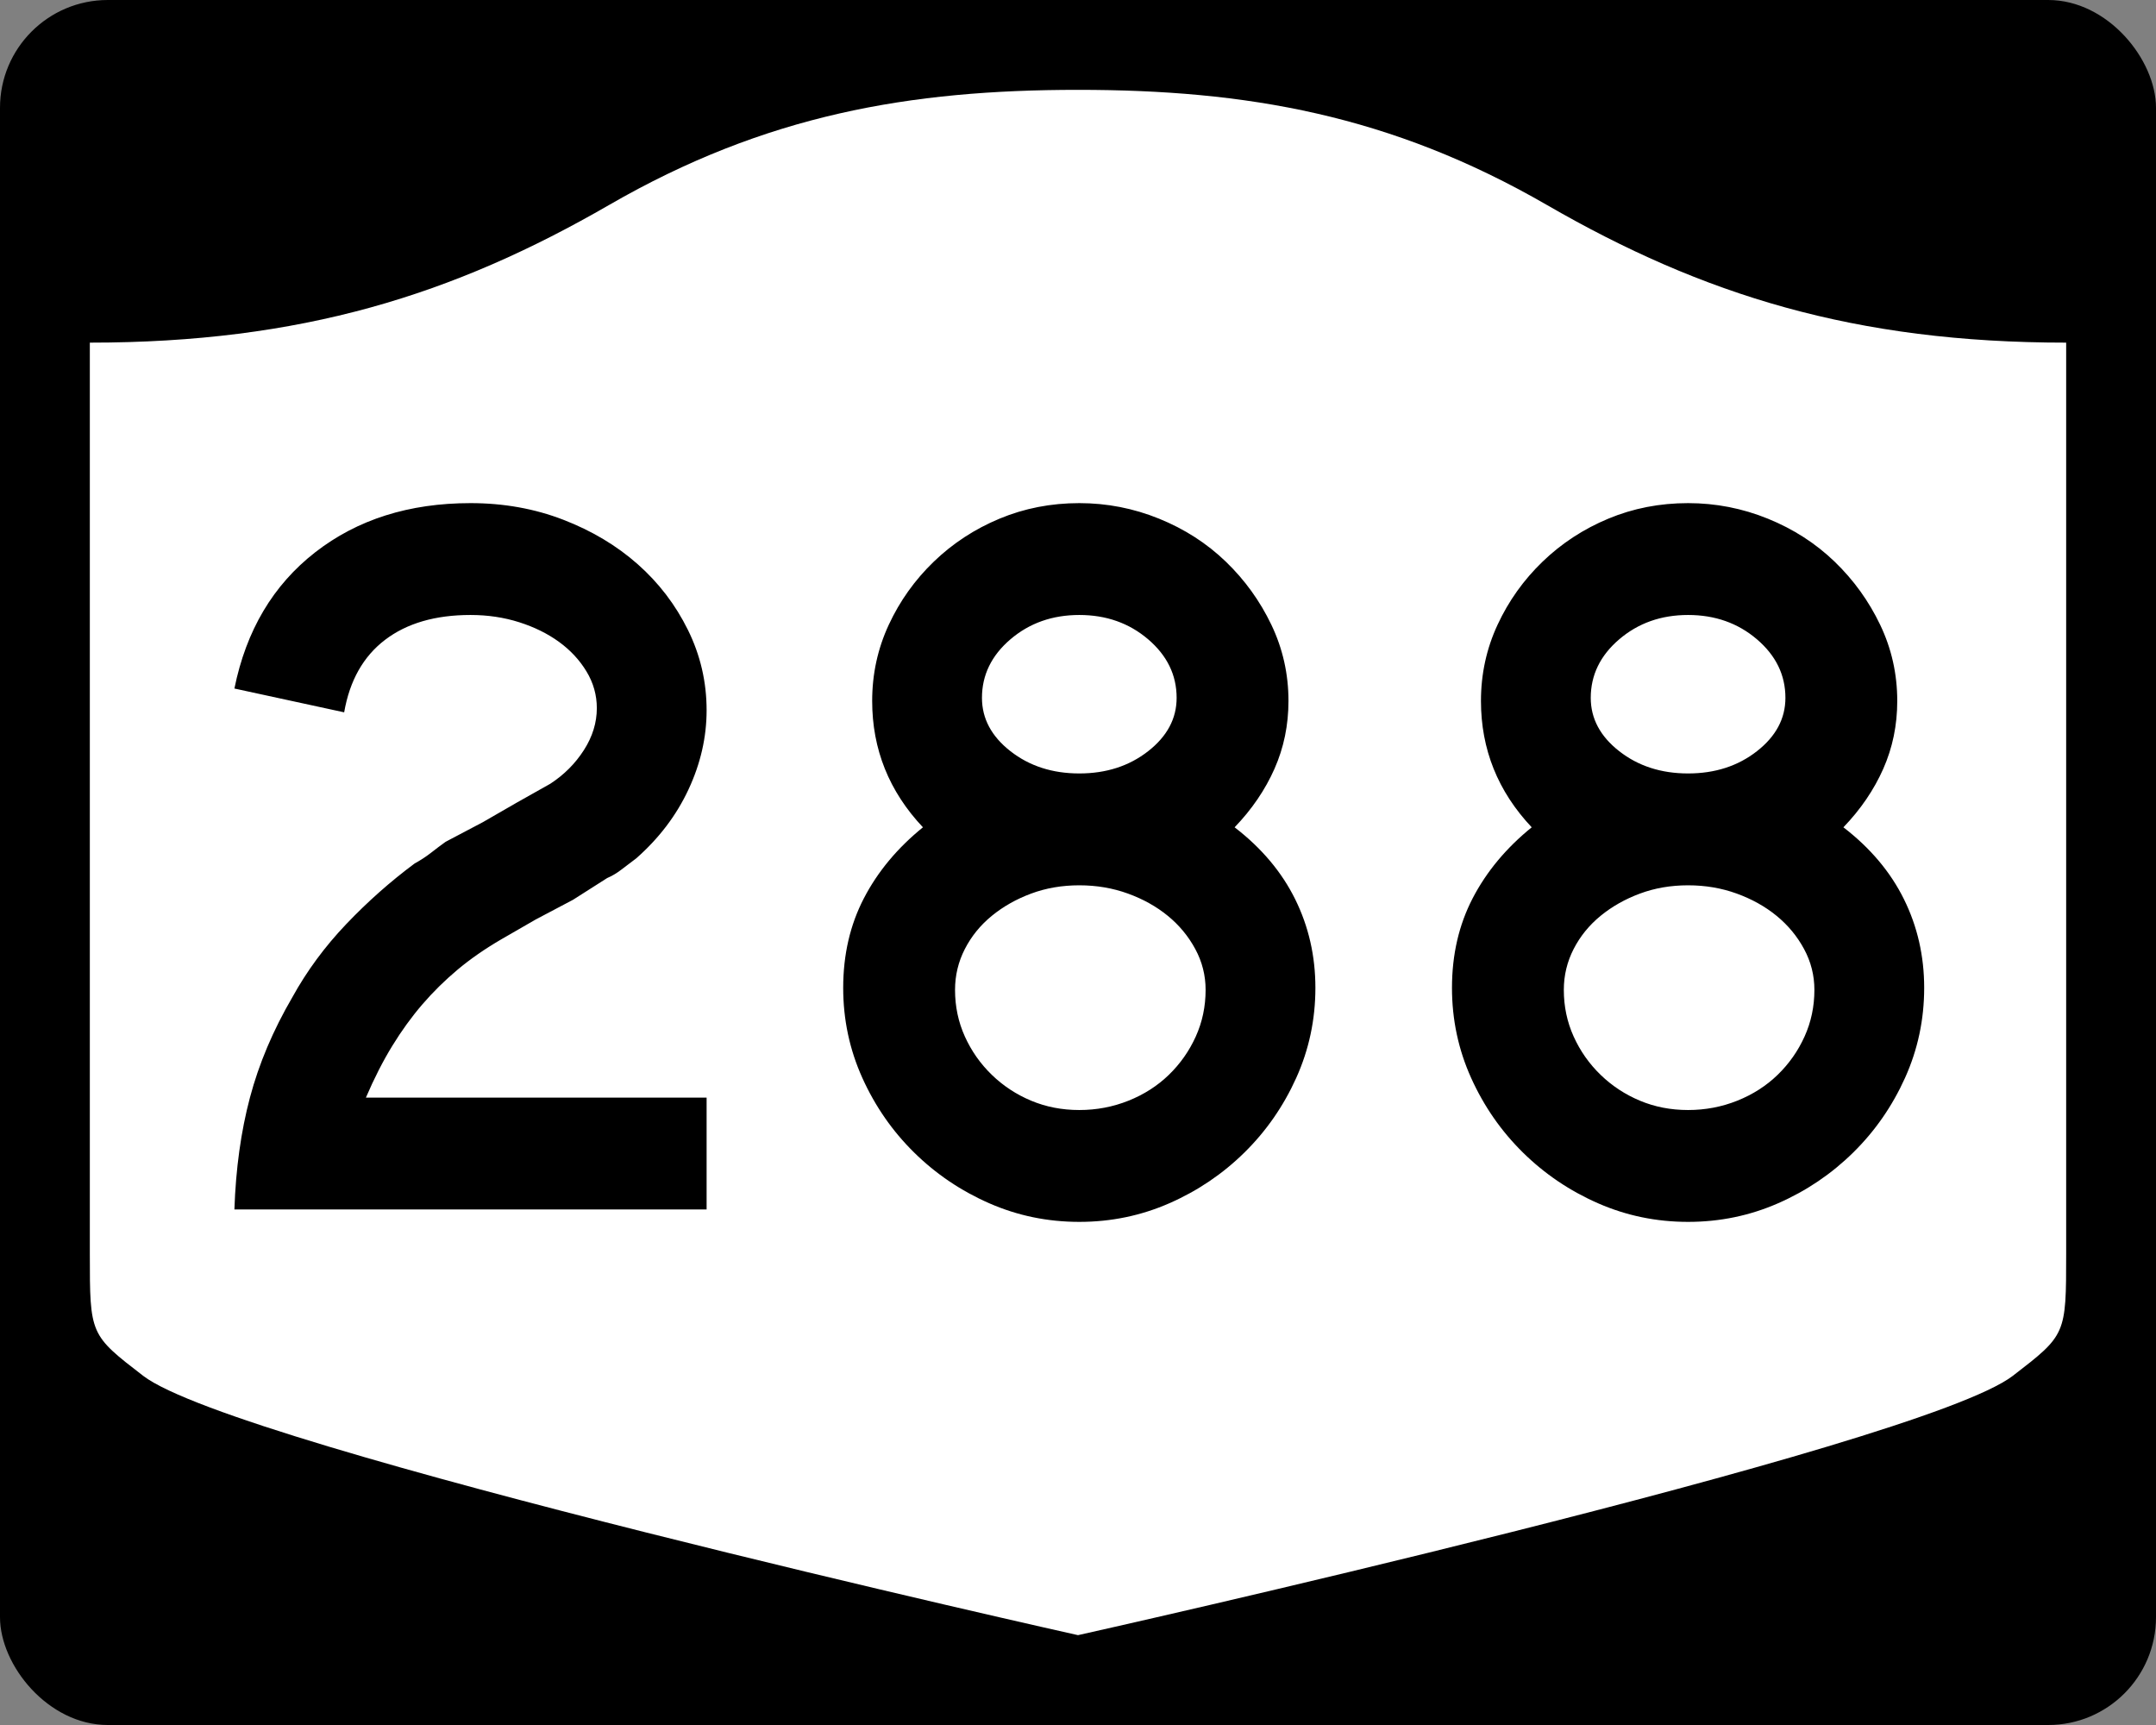
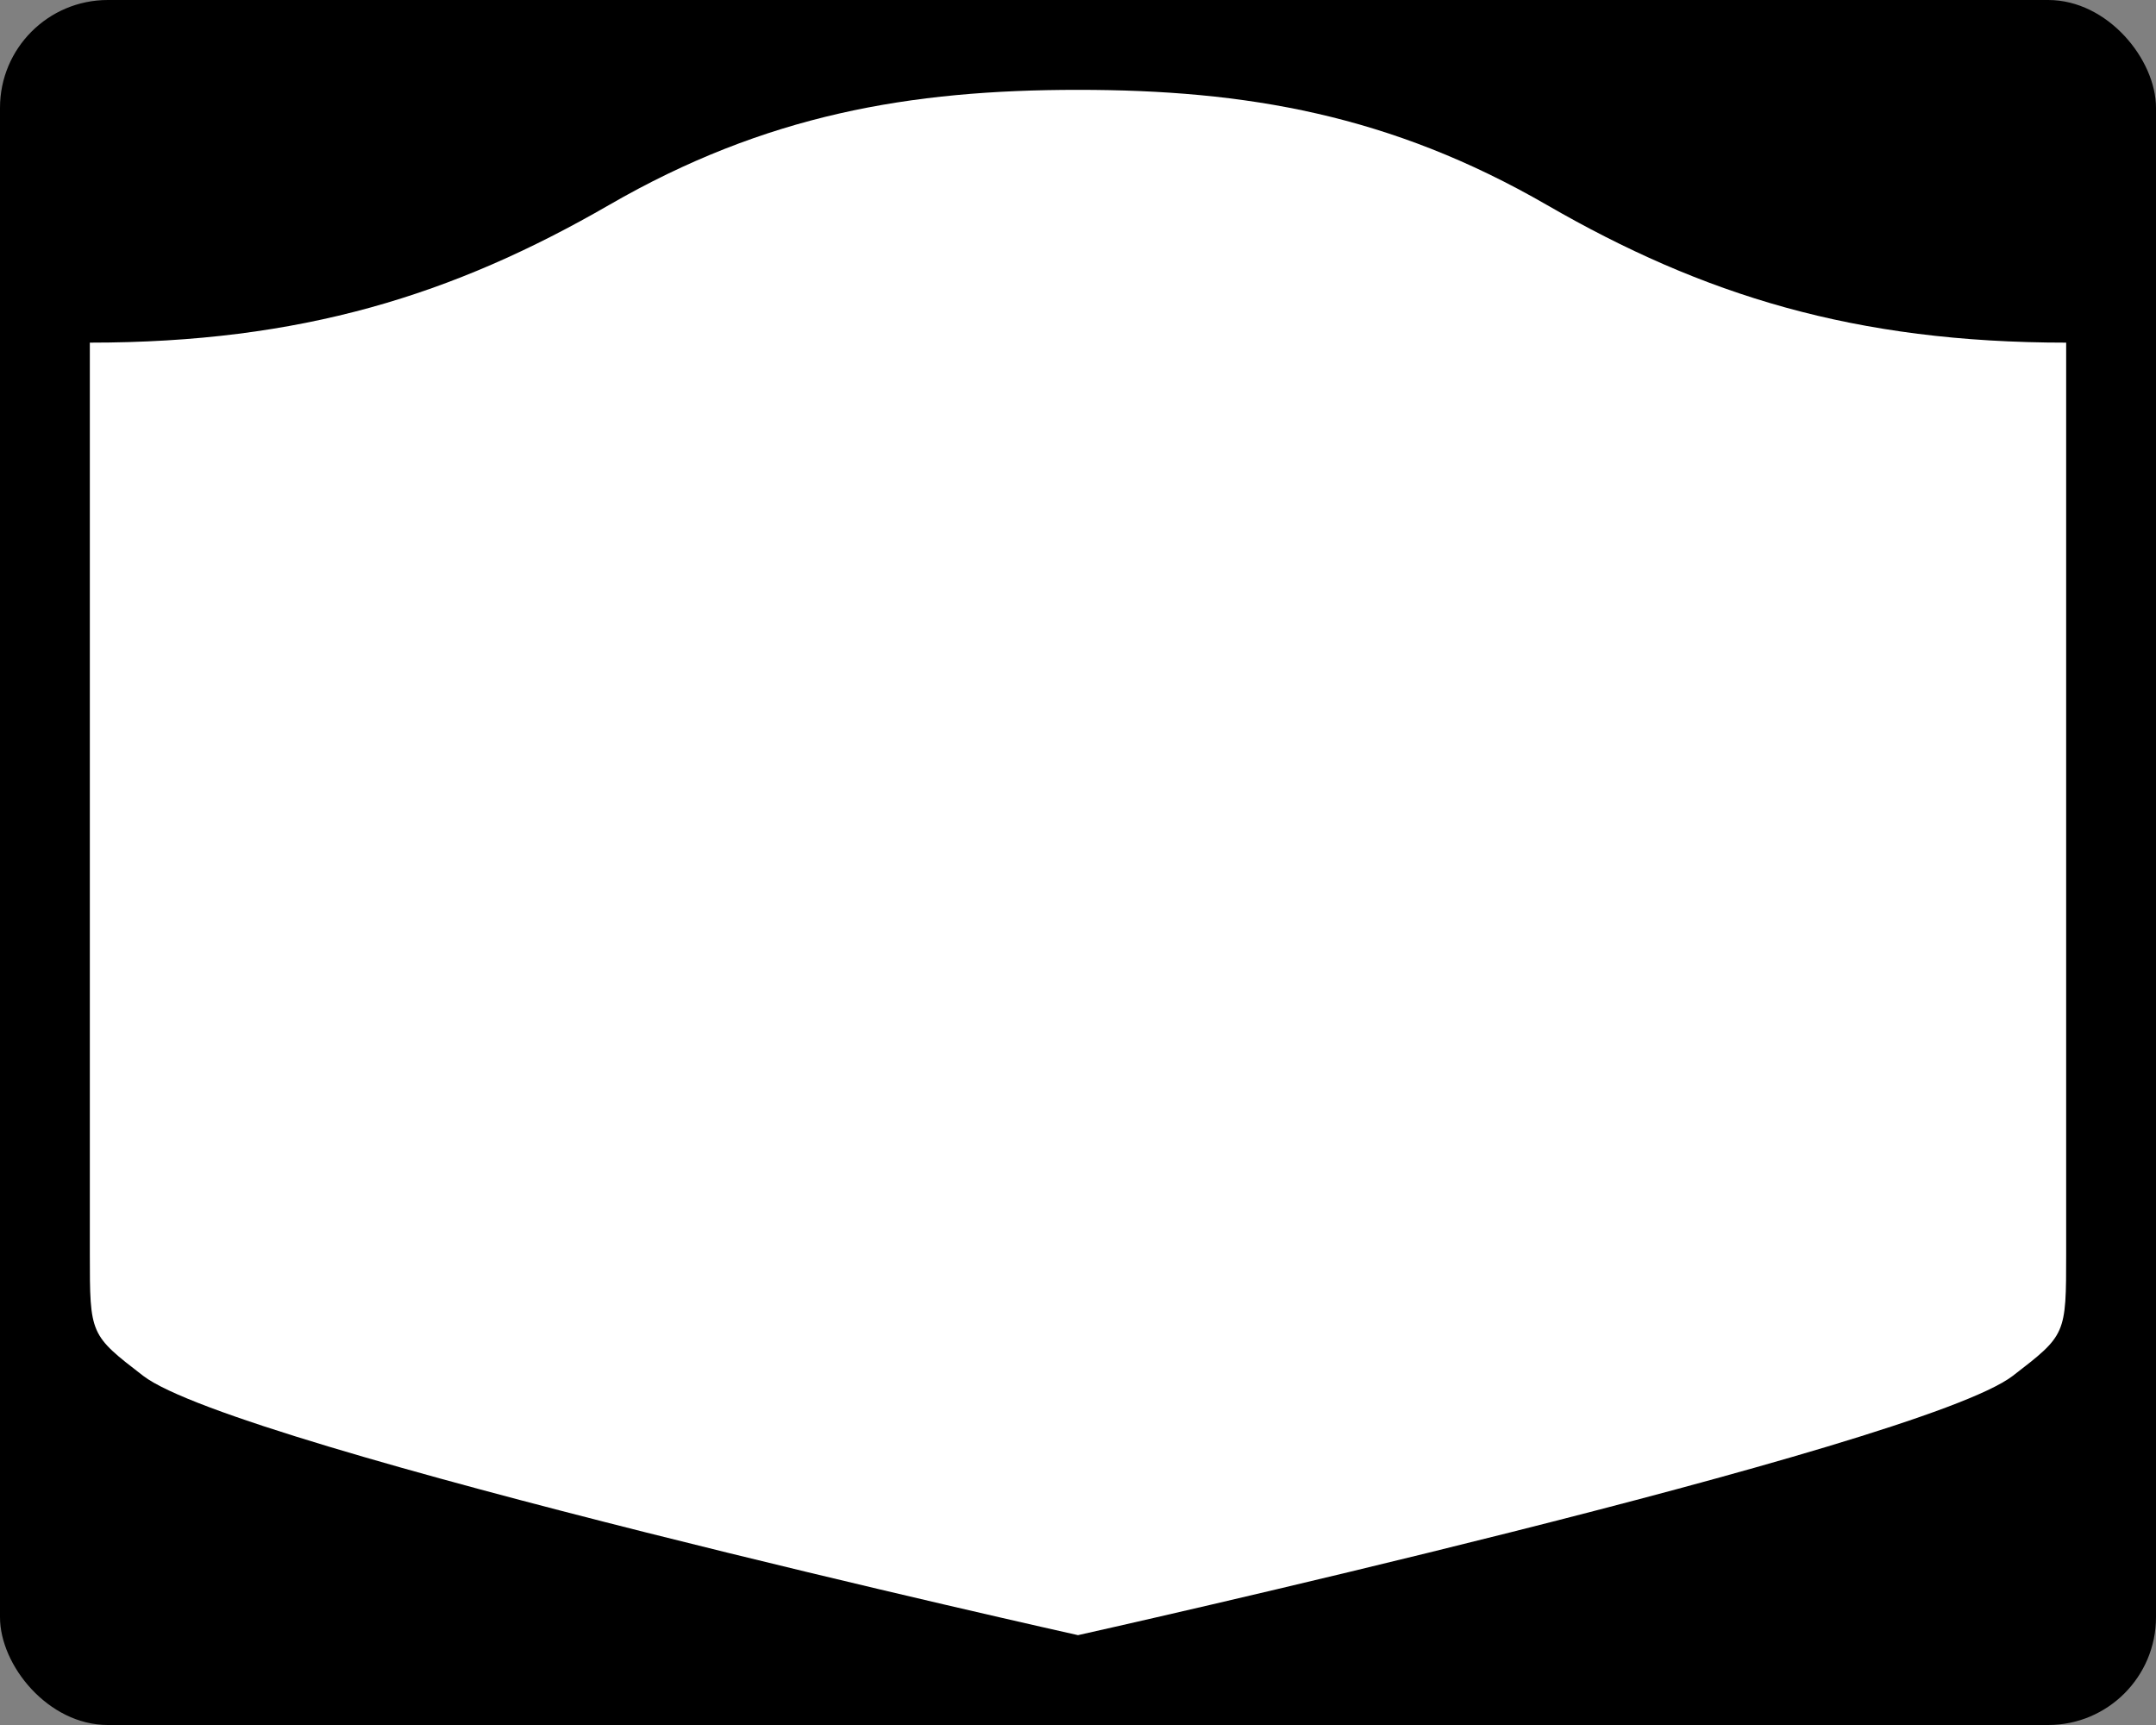
<svg xmlns="http://www.w3.org/2000/svg" version="1.0" width="750" height="600" id="svg3882">
  <rect width="100%" height="100%" fill="#808080" stroke="none" />
  <defs id="defs3884" />
  <rect width="750" height="600" rx="37.5" ry="37.5" x="0" y="0" id="rect2398" style="fill:#000000;fill-opacity:1;stroke:none;stroke-width:22.5;stroke-linecap:square;stroke-linejoin:round;stroke-miterlimit:2;stroke-dasharray:none;stroke-dashoffset:0;stroke-opacity:1" />
  <path d="M 375,31.25 C 316.525,31.25 266.303,39.875 211.884,71.295 C 157.665,102.599 104.806,119.178 31.25,119.178 L 31.25,436.124 C 31.25,464.279 31.305,464.291 49.783,478.53 C 82.07,503.411 375,568.75 375,568.75 C 375,568.75 667.93,503.411 700.217,478.53 C 718.695,464.291 718.75,464.279 718.75,436.124 L 718.75,119.178 C 645.194,119.178 592.335,102.599 538.116,71.295 C 483.697,39.875 433.475,31.25 375,31.25 z" id="rect4804" style="fill:#ffffff;fill-opacity:1;stroke:none;stroke-width:22.5;stroke-linecap:square;stroke-linejoin:round;stroke-miterlimit:2;stroke-dasharray:none;stroke-dashoffset:0;stroke-opacity:1" />
-   <path d="M 81.543,420.68 C 82.02,406.513 83.819,393.544 86.941,381.774 C 90.063,370.004 94.988,358.358 101.716,346.837 C 106.758,337.705 113.001,329.237 120.443,321.432 C 127.886,313.626 135.81,306.602 144.216,300.357 C 146.378,299.163 148.3,297.904 149.982,296.581 C 151.664,295.258 153.344,293.996 155.023,292.794 L 167.995,285.956 L 179.879,279.107 L 191.411,272.621 C 196.211,269.499 200.112,265.596 203.113,260.913 C 206.114,256.23 207.615,251.367 207.615,246.325 C 207.615,241.767 206.415,237.505 204.015,233.54 C 201.614,229.575 198.434,226.152 194.473,223.272 C 190.511,220.392 185.888,218.111 180.604,216.428 C 175.32,214.747 169.677,213.906 163.675,213.906 C 151.428,213.906 141.521,216.788 133.954,222.552 C 126.387,228.316 121.643,236.721 119.723,247.765 L 81.543,239.487 C 85.625,219.311 94.99,203.519 109.637,192.111 C 124.284,180.704 142.296,175 163.675,175 C 175.203,175 185.949,176.922 195.913,180.766 C 205.876,184.61 214.521,189.773 221.846,196.256 C 229.171,202.738 234.996,210.362 239.32,219.127 C 243.644,227.893 245.806,237.201 245.806,247.05 C 245.806,256.417 243.704,265.602 239.501,274.605 C 235.298,283.609 229.235,291.596 221.313,298.565 C 219.393,300.002 217.652,301.321 216.091,302.523 C 214.53,303.725 212.906,304.685 211.221,305.403 L 199.337,312.967 L 186.365,319.816 L 174.481,326.664 C 168.713,330.021 163.609,333.561 159.167,337.284 C 154.726,341.007 150.644,345.031 146.921,349.355 C 143.198,353.679 139.715,358.483 136.472,363.767 C 133.228,369.051 130.167,375.054 127.287,381.774 L 245.806,381.774 L 245.806,420.68 L 81.543,420.68 z M 457.582,343.594 C 457.582,354.639 455.359,365.084 450.915,374.931 C 446.47,384.777 440.465,393.423 432.902,400.87 C 425.338,408.316 416.634,414.199 406.787,418.519 C 396.941,422.84 386.495,425 375.451,425 C 364.399,425 353.949,422.84 344.103,418.519 C 334.257,414.199 325.552,408.316 317.988,400.87 C 310.425,393.423 304.423,384.777 299.981,374.931 C 295.54,365.084 293.319,354.639 293.319,343.594 C 293.319,332.066 295.72,321.679 300.52,312.433 C 305.32,303.188 312.166,294.963 321.056,287.759 C 309.285,275.271 303.4,260.62 303.4,243.807 C 303.4,234.441 305.322,225.615 309.166,217.33 C 313.01,209.045 318.234,201.72 324.837,195.354 C 331.441,188.989 339.064,184.006 347.709,180.403 C 356.353,176.801 365.601,175 375.451,175 C 385.059,175 394.304,176.801 403.187,180.403 C 412.07,184.006 419.814,188.989 426.421,195.354 C 433.028,201.72 438.312,209.045 442.274,217.33 C 446.235,225.615 448.216,234.441 448.216,243.807 C 448.216,252.214 446.594,260.08 443.351,267.405 C 440.108,274.73 435.485,281.515 429.483,287.759 C 438.849,294.963 445.874,303.307 450.557,312.791 C 455.24,322.274 457.582,332.542 457.582,343.594 L 457.582,343.594 z M 409.31,242.73 C 409.31,234.8 406.009,228.014 399.405,222.37 C 392.802,216.727 384.817,213.906 375.451,213.906 C 366.084,213.906 358.099,216.727 351.496,222.37 C 344.893,228.014 341.591,234.8 341.591,242.73 C 341.591,249.935 344.893,256.118 351.496,261.281 C 358.099,266.445 366.084,269.026 375.451,269.026 C 384.817,269.026 392.802,266.445 399.405,261.281 C 406.009,256.118 409.31,249.935 409.31,242.73 L 409.31,242.73 z M 419.391,344.309 C 419.391,339.267 418.191,334.525 415.791,330.083 C 413.391,325.642 410.21,321.8 406.249,318.557 C 402.287,315.314 397.665,312.732 392.381,310.812 C 387.096,308.892 381.453,307.932 375.451,307.932 C 369.448,307.932 363.865,308.892 358.702,310.812 C 353.539,312.732 348.975,315.314 345.01,318.557 C 341.045,321.8 337.923,325.642 335.644,330.083 C 333.364,334.525 332.225,339.267 332.225,344.309 C 332.225,350.077 333.364,355.482 335.644,360.524 C 337.923,365.566 341.045,370.008 345.01,373.848 C 348.975,377.688 353.539,380.689 358.702,382.851 C 363.865,385.014 369.448,386.095 375.451,386.095 C 381.453,386.095 387.157,385.014 392.562,382.851 C 397.967,380.689 402.65,377.688 406.611,373.848 C 410.573,370.008 413.693,365.566 415.972,360.524 C 418.251,355.482 419.391,350.077 419.391,344.309 L 419.391,344.309 z M 669.358,343.594 C 669.358,354.639 667.136,365.084 662.691,374.931 C 658.246,384.777 652.241,393.423 644.678,400.87 C 637.115,408.316 628.41,414.199 618.563,418.519 C 608.717,422.84 598.271,425 587.227,425 C 576.175,425 565.726,422.84 555.879,418.519 C 546.033,414.199 537.328,408.316 529.765,400.87 C 522.201,393.423 516.199,384.777 511.757,374.931 C 507.316,365.084 505.095,354.639 505.095,343.594 C 505.095,332.066 507.496,321.679 512.296,312.433 C 517.096,303.188 523.942,294.963 532.832,287.759 C 521.061,275.271 515.176,260.62 515.176,243.807 C 515.176,234.441 517.098,225.615 520.942,217.33 C 524.786,209.045 530.01,201.72 536.613,195.354 C 543.217,188.989 550.841,184.006 559.485,180.403 C 568.129,176.801 577.377,175 587.227,175 C 596.835,175 606.08,176.801 614.963,180.403 C 623.846,184.006 631.59,188.989 638.198,195.354 C 644.804,201.72 650.089,209.045 654.05,217.33 C 658.011,225.615 659.992,234.441 659.992,243.807 C 659.992,252.214 658.37,260.08 655.127,267.405 C 651.884,274.73 647.261,281.515 641.259,287.759 C 650.625,294.963 657.65,303.307 662.333,312.791 C 667.016,322.274 669.358,332.542 669.358,343.594 L 669.358,343.594 z M 621.086,242.73 C 621.086,234.8 617.785,228.014 611.181,222.37 C 604.578,216.727 596.593,213.906 587.227,213.906 C 577.86,213.906 569.876,216.727 563.272,222.37 C 556.669,228.014 553.367,234.8 553.367,242.73 C 553.367,249.935 556.669,256.118 563.272,261.281 C 569.876,266.445 577.86,269.026 587.227,269.026 C 596.593,269.026 604.578,266.445 611.181,261.281 C 617.785,256.118 621.086,249.935 621.086,242.73 L 621.086,242.73 z M 631.167,344.309 C 631.167,339.267 629.967,334.525 627.567,330.083 C 625.167,325.642 621.986,321.8 618.025,318.557 C 614.063,315.314 609.441,312.732 604.157,310.812 C 598.872,308.892 593.229,307.932 587.227,307.932 C 581.224,307.932 575.642,308.892 570.478,310.812 C 565.315,312.732 560.751,315.314 556.786,318.557 C 552.821,321.8 549.699,325.642 547.42,330.083 C 545.141,334.525 544.001,339.267 544.001,344.309 C 544.001,350.077 545.141,355.482 547.42,360.524 C 549.699,365.566 552.821,370.008 556.786,373.848 C 560.751,377.688 565.315,380.689 570.478,382.851 C 575.642,385.014 581.224,386.095 587.227,386.095 C 593.229,386.095 598.933,385.014 604.338,382.851 C 609.743,380.689 614.426,377.688 618.388,373.848 C 622.349,370.008 625.469,365.566 627.748,360.524 C 630.028,355.482 631.167,350.077 631.167,344.309 L 631.167,344.309 z" id="text1421" style="font-size:5.403px;font-style:normal;font-weight:normal;line-height:125%;fill:#000000;fill-opacity:1;stroke:none;stroke-width:1px;stroke-linecap:butt;stroke-linejoin:miter;stroke-opacity:1;font-family:Bitstream Vera Sans" />
</svg>